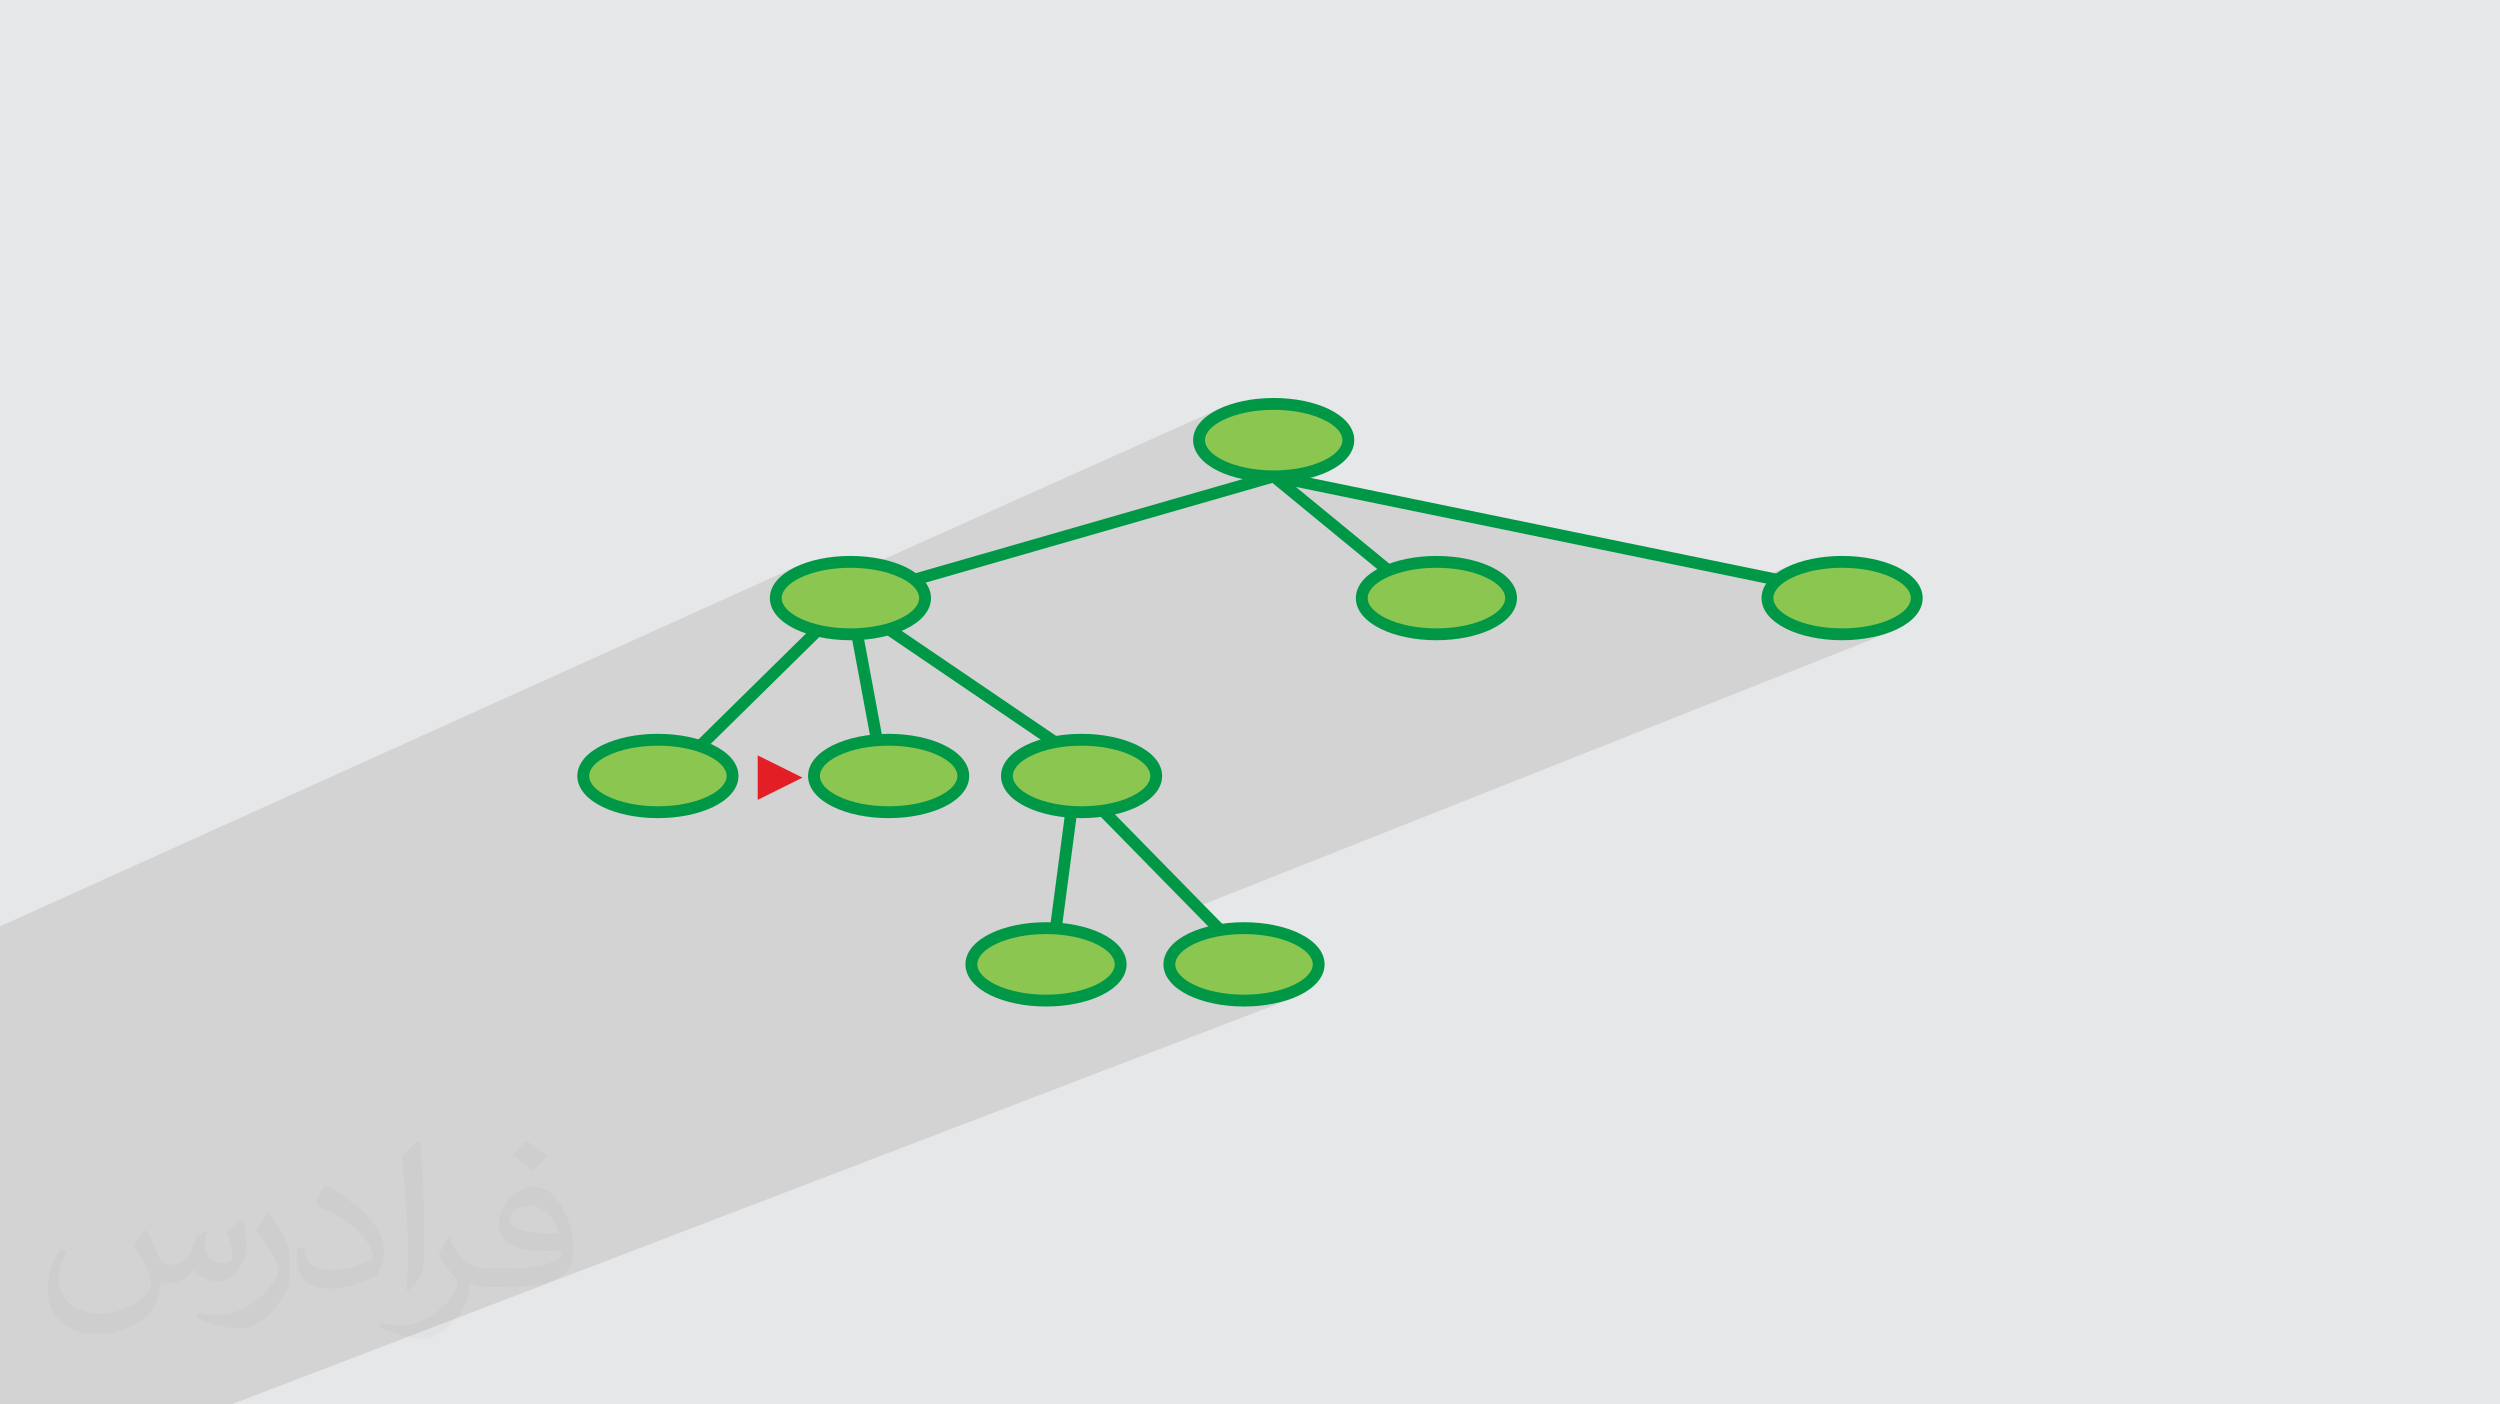
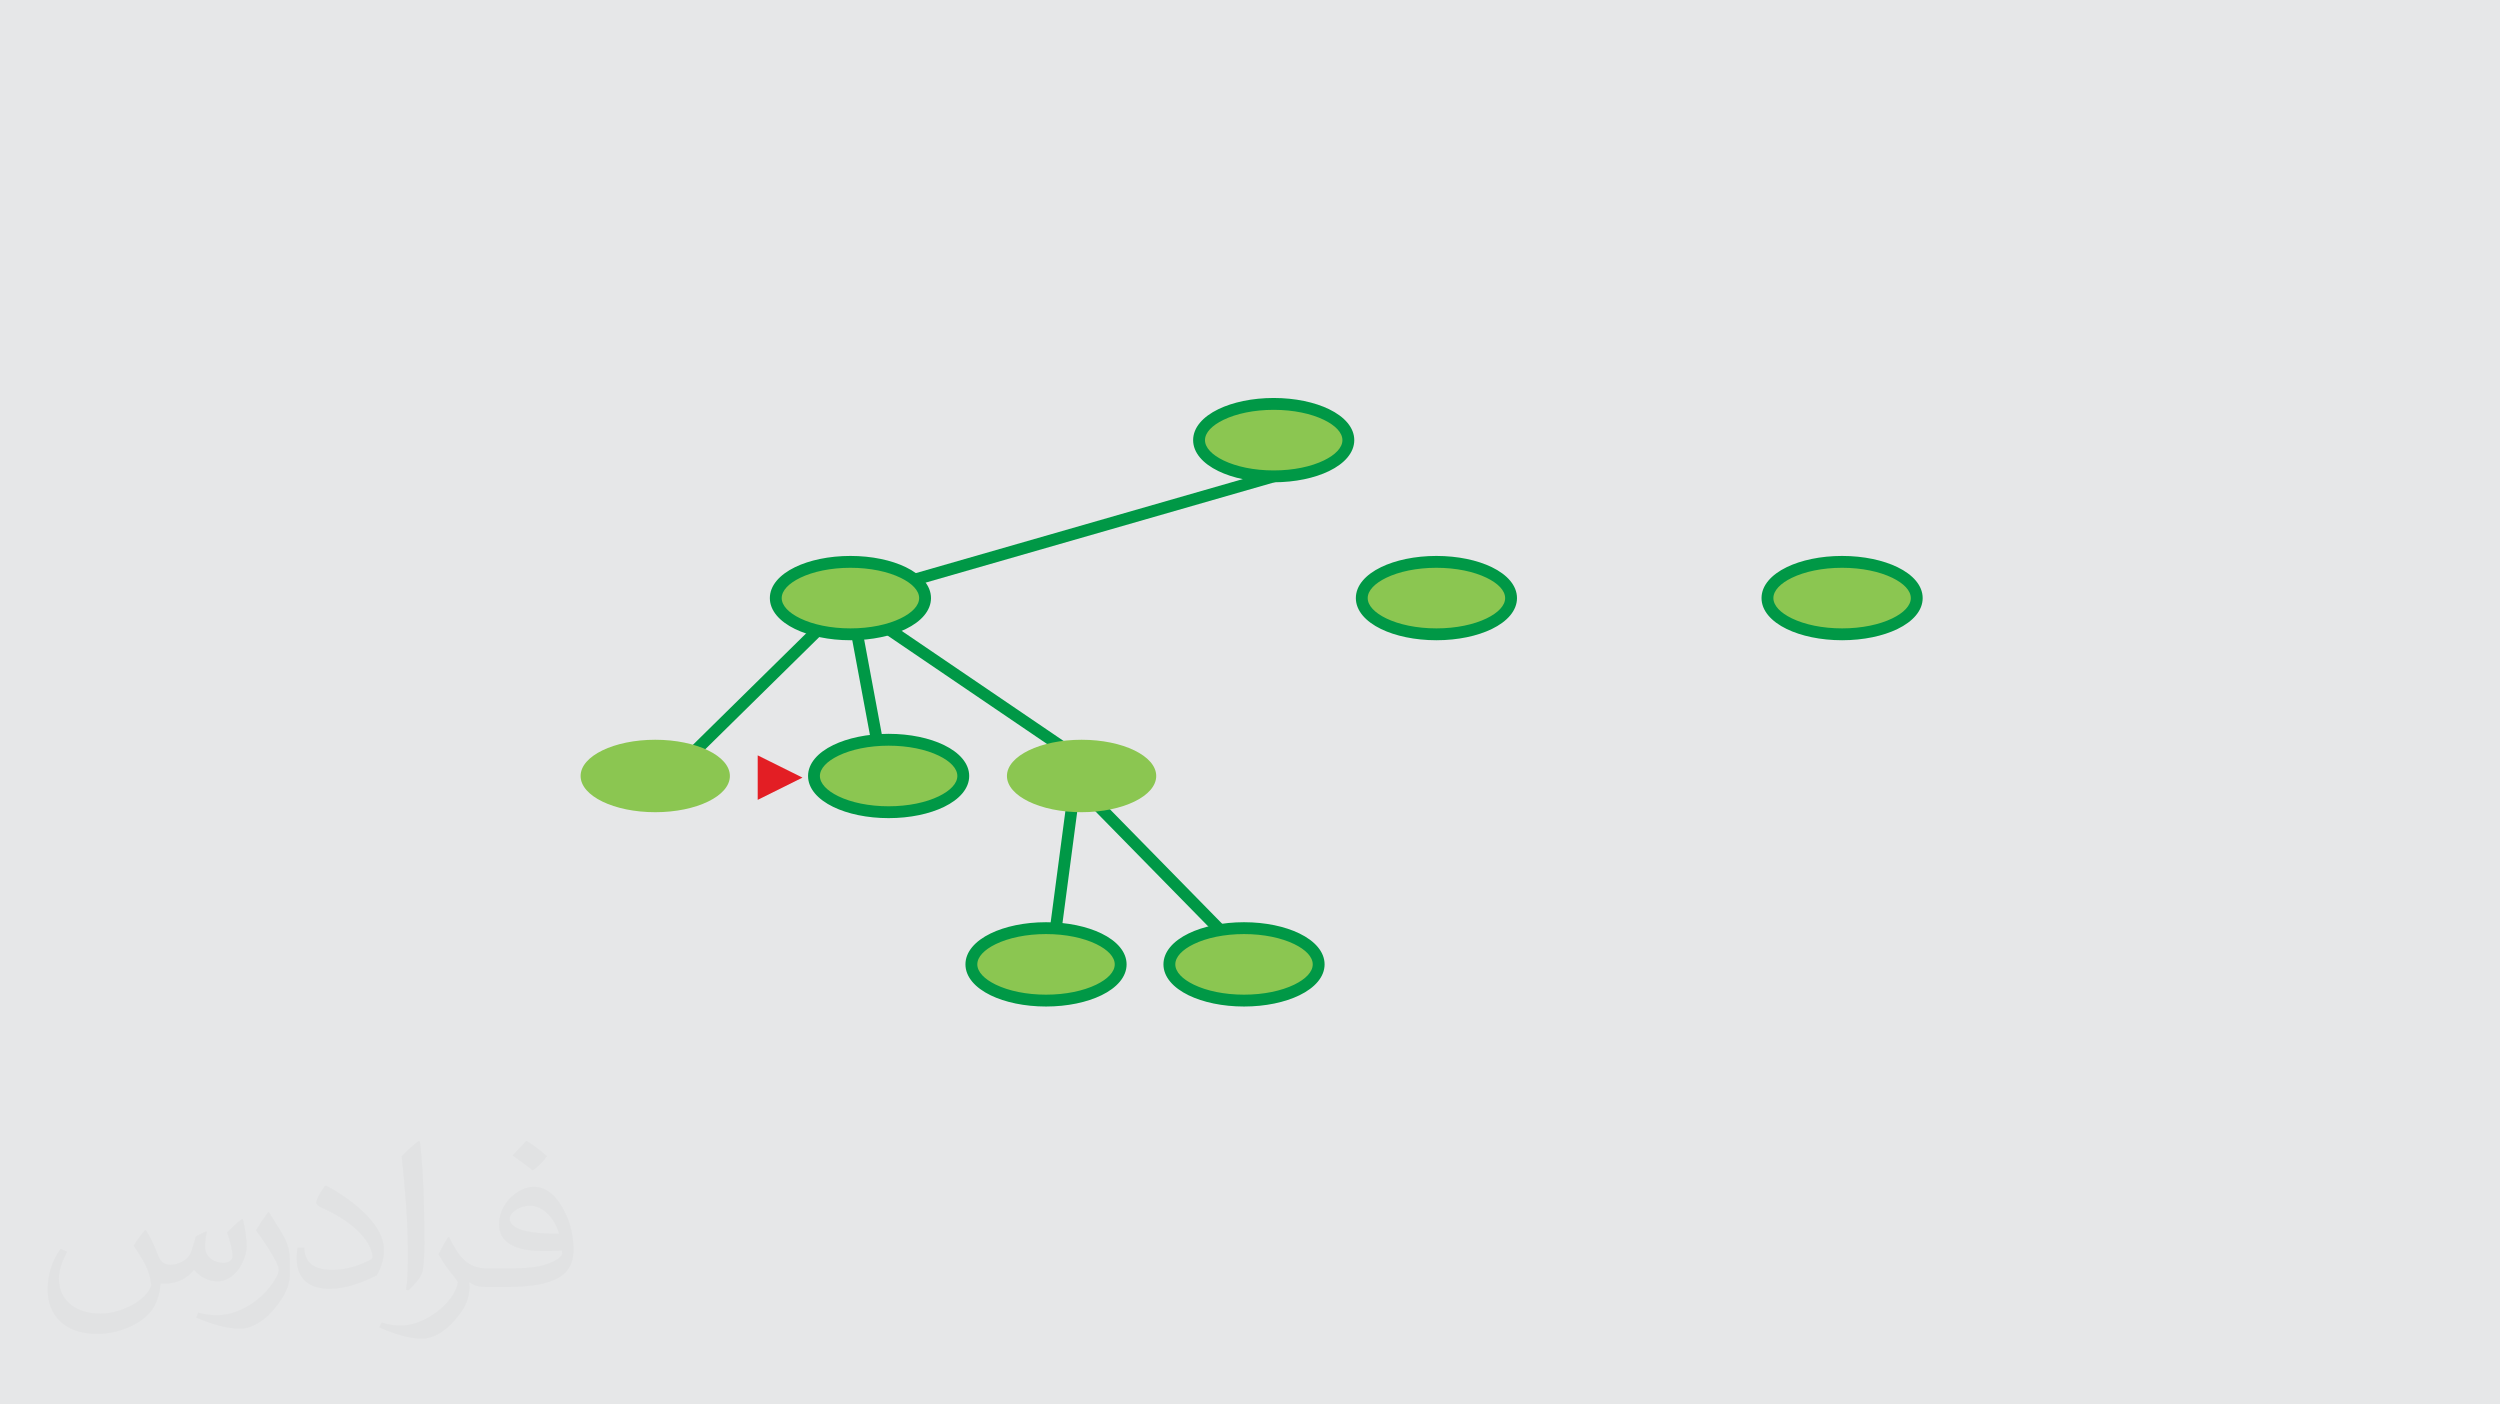
<svg xmlns="http://www.w3.org/2000/svg" xml:space="preserve" width="94.192mm" height="52.917mm" version="1.0" style="shape-rendering:geometricPrecision; text-rendering:geometricPrecision; image-rendering:optimizeQuality; fill-rule:evenodd; clip-rule:evenodd" viewBox="0 0 9404.92 5283.66">
  <defs>
    <style type="text/css">
   
    .fil3 {fill:#E31E24}
    .fil5 {fill:#8BC651}
    .fil4 {fill:#009846;fill-rule:nonzero}
    .fil2 {fill:#373435;fill-opacity:0.031}
    .fil1 {fill:#2B2A29;fill-opacity:0.102}
    .fil0 {fill:#E6E7E8}
   
  </style>
  </defs>
  <g id="Layer_x0020_1">
    <polygon class="fil0" points="-0,0 9404.92,0 9404.92,5283.66 -0,5283.66 " />
-     <polygon class="fil1" points="-0,4869.23 -0,4868.63 -0,4788.25 -0,4767.12 -0,4749.57 -0,4745.98 -0,4710.18 -0,4684.62 -0,4669.9 -0,4664.23 -0,4646.82 -0,4643.85 -0,4636.05 -0,4608.88 -0,4607.58 -0,4573.04 -0,4569.08 -0,4536.91 -0,4521.46 -0,4513.9 -0,4509.55 -0,4499.83 -0,4497.26 -0,4480.5 -0,4478.17 -0,4471.97 -0,4471.63 -0,4450.2 -0,4445.69 -0,4440.27 -0,4429.14 -0,4428.77 -0,4419.16 -0,4403.03 -0,4378.96 -0,4378.65 -0,4362.9 -0,4358.03 -0,4337.68 -0,4337.34 -0,4334.92 -0,4333.99 -0,4325.39 -0,4237.72 -0,4228.41 -0,4220.37 -0,4195.48 -0,4195.2 -0,4187.35 -0,4173.33 -0,4161.03 -0,4151.57 -0,4151.28 -0,4143.37 -0,4142.78 -0,4102.08 -0,4075.15 -0,4020.56 -0,4004.93 -0,3991.09 -0,3963.13 -0,3959.83 -0,3955.5 -0,3934.47 -0,3914.64 -0,3913.69 -0,3913.1 -0,3891.58 -0,3874.5 -0,3873.3 -0,3864.5 -0,3848.95 -0,3848.76 -0,3842.42 -0,3827.45 -0,3822.23 -0,3820.7 -0,3820.53 -0,3819.57 -0,3803.69 -0,3803.49 -0,3796.97 -0,3779.5 -0,3769.53 -0,3698.54 -0,3697.4 -0,3693.15 -0,3682.96 -0,3676.11 -0,3670.69 -0,3669.89 -0,3658.77 -0,3653.24 -0,3636.7 -0,3636.58 -0,3615.5 -0,3594.29 -0,3594.16 -0,3572.62 -0,3552.4 -0,3529.55 -0,3507.42 -0,3485.18 -0,3485.07 3001.34,2128.81 2991.04,2133.57 2980.32,2139.05 2970.13,2144.82 2960.52,2150.86 2951.49,2157.17 2943.06,2163.73 2935.27,2170.54 2928.11,2177.59 2921.63,2184.86 2916.35,2191.66 3000.71,2153.61 3020.65,2144.81 3042.26,2136.96 3065.42,2130.14 3089.97,2124.4 3115.77,2119.82 3142.68,2116.46 3170.56,2114.39 3199.28,2113.69 3227.98,2114.39 3255.87,2116.46 3282.78,2119.82 3286.78,2120.53 4593.69,1534.59 4583.39,1539.35 4572.67,1544.83 4562.48,1550.59 4552.87,1556.63 4543.83,1562.94 4535.41,1569.5 4527.61,1576.31 4520.46,1583.36 4513.97,1590.63 4509.05,1596.98 4593.06,1559.38 4613,1550.58 4634.61,1542.73 4657.77,1535.9 4682.32,1530.17 4708.12,1525.59 4735.03,1522.23 4762.91,1520.16 4791.63,1519.46 4820.33,1520.16 4848.22,1522.23 4875.13,1525.59 4900.93,1530.17 4925.47,1535.9 4948.63,1542.73 4970.25,1550.58 4990.19,1559.38 5008.31,1569.05 5024.47,1579.55 5038.54,1590.78 5050.36,1602.7 5059.81,1615.22 5066.73,1628.28 5070.98,1641.81 5072.43,1655.75 5070.98,1669.69 5066.73,1683.22 5059.81,1696.28 5050.36,1708.8 5038.54,1720.71 5024.47,1731.96 5008.31,1742.44 4990.19,1752.13 4970.25,1760.92 4856.2,1810.8 4864.94,1809.81 4878.89,1807.86 4892.56,1805.6 4905.93,1803.02 4918.98,1800.13 4931.69,1796.95 4944.06,1793.48 4956.04,1789.74 4967.63,1785.73 4978.8,1781.45 4989.56,1776.92 4825.45,1848.57 4829.43,1851.84 4875.14,1831.89 6593.84,2184.88 6742.74,2124.27 6731.99,2128.81 6721.69,2133.57 6710.97,2139.05 6700.79,2144.82 6691.17,2150.86 6682.13,2157.17 6673.72,2163.73 6665.91,2170.54 6658.76,2177.59 6652.27,2184.86 6652.05,2185.14 6751.3,2144.81 6772.92,2136.96 6796.07,2130.14 6820.62,2124.4 6846.42,2119.82 6873.33,2116.46 6901.21,2114.39 6929.93,2113.69 6958.64,2114.39 6986.52,2116.46 7013.43,2119.82 7039.23,2124.4 7063.78,2130.14 7086.93,2136.96 7108.55,2144.81 7128.49,2153.61 7146.61,2163.28 7162.78,2173.78 7176.84,2185.01 7188.67,2196.93 7198.11,2209.46 7205.03,2222.52 7209.29,2236.04 7210.73,2249.98 7209.29,2263.92 7205.03,2277.45 7198.11,2290.51 7188.67,2303.03 7176.84,2314.95 7162.78,2326.18 7146.61,2336.67 7128.49,2346.35 7108.55,2355.14 6979.18,2406.51 6989.03,2405.64 7003.25,2404.03 7017.2,2402.08 7030.87,2399.83 7044.24,2397.24 7057.29,2394.37 7070,2391.18 7082.36,2387.72 7094.34,2383.97 7105.93,2379.96 7117.11,2375.68 4481.7,3420.27 4563.74,3503.96 4570.65,3502.34 4596.45,3497.75 4623.36,3494.39 4651.25,3492.32 4679.95,3491.62 4708.67,3492.32 4736.55,3494.39 4763.46,3497.75 4789.26,3502.34 4813.81,3508.07 4836.97,3514.9 4858.58,3522.75 4878.52,3531.54 4896.65,3541.22 4912.81,3551.71 4926.88,3562.95 4938.7,3574.86 4948.15,3587.38 4955.07,3600.44 4959.32,3613.97 4960.77,3627.91 4959.32,3641.85 4955.07,3655.38 4948.15,3668.44 4938.7,3680.96 4926.88,3692.88 4912.81,3704.11 4896.65,3714.61 4878.52,3724.28 4858.58,3733.08 4723.38,3784.92 4724.61,3784.84 4739.07,3783.57 4753.28,3781.96 4767.23,3780.02 4780.9,3777.76 4794.27,3775.17 4807.32,3772.3 4820.03,3769.11 4832.39,3765.65 4844.38,3761.9 4855.97,3757.89 4867.14,3753.62 869.62,5283.66 814.45,5283.66 779.46,5283.66 759.46,5283.66 676.39,5283.66 497.18,5283.66 422.75,5283.66 223.09,5283.66 208.18,5283.66 188.45,5283.66 154,5283.66 149.21,5283.66 116.42,5283.66 100,5283.66 78.61,5283.66 76.58,5283.66 23.44,5283.66 15.51,5283.66 -0,5283.66 -0,5272.89 -0,5272.01 -0,5218.85 -0,5205.62 -0,5196.66 -0,5189.94 -0,5185.04 -0,5177.22 -0,5162.93 -0,5157.77 -0,5126.54 -0,5097.06 -0,5081.13 -0,5060.37 -0,5053.81 -0,5053.14 -0,5033.85 -0,5031.78 -0,5011.14 -0,5010.4 -0,4974.06 -0,4948.11 -0,4933.26 -0,4908.56 -0,4908.02 -0,4888.33 " />
    <path class="fil2" d="M548.54 4627.69c17.95,27.21 29.6,53.36 40.96,82.43 8.45,16.91 12.93,48.09 52.57,48.09 11.61,0 28.28,-3.42 43.06,-11.61 16.63,-8.73 29.32,-21.94 35.94,-42l15.85 -53.36 38.57 -19.02 2.64 2.64c-5.27,20.09 -6.59,39.36 -6.59,54.43 0,44.63 38.57,61.56 69.22,61.56 17.95,0 34.09,-8.73 34.09,-25.11 0,-21.13 -8.98,-57.06 -20.62,-89.29 17.95,-17.95 35.94,-35.94 56.53,-50.47l3.17 1.6c8.98,38.04 14,75.56 14,100.66 0,24.57 -10.83,51.79 -19.81,69.49 -18.49,34.87 -51.25,62.62 -90.87,62.62 -30.1,0 -63.65,-15.07 -86.66,-43.06l-1.32 0c-21.66,26.96 -55.22,51.25 -108.86,51.25l-16.63 0c-2.64,35.41 -10.29,60.49 -21.94,82.95 -31.95,62.34 -126.81,106.47 -216.1,106.47 -124.17,0 -186.51,-71.59 -186.51,-166.96 0,-58.91 19.27,-113.6 48.88,-152.42l24.29 10.04c-18.49,35.41 -30.91,68.68 -30.91,101.45 0,89.29 72.66,131.83 156.4,131.83 77.68,0 173.83,-49.41 191.28,-106.72 -6.59,-62.62 -30.1,-91.93 -66.04,-148.99 10.83,-19.02 24.83,-38.04 42.28,-58.38l3.17 0 0 0 0 0 -0.02 -0.09zm1432.13 -336.04c26.15,16.39 51.79,35.66 76.87,57.85 -14,19.81 -31.45,37.79 -53.11,53.64 -25.11,-20.34 -50.19,-37.79 -75.84,-56.27 17.42,-19.55 34.62,-38.29 52.04,-55.22l0 0 0 0 0 0 0 0 0 0 0.03 0zm13.47 244.11c-42.28,0 -76.87,27.75 -76.87,48.34 0,44.13 84.53,57.85 185.72,57.31 -12.68,-51.79 -57.06,-105.68 -108.86,-105.68l0.01 0.03zm-94.86 236.19c54.96,0 103.04,-1.6 139.74,-10.83 40.96,-10.29 75.56,-30.91 75.56,-45.17 0,-3.7 0,-8.19 -1.32,-11.89 -22.98,2.11 -49.41,2.11 -72.38,2.11 -74.49,0 -131.55,-16.91 -154.02,-58.66 -5.55,-11.61 -9.51,-24.57 -9.51,-39.36 0,-40.43 17.42,-79.79 48.09,-107 25.61,-22.45 53.89,-36.44 82.67,-36.44 52.04,0 93.51,41.75 122.57,107.54 15.85,35.94 26.68,77.4 26.68,129.72 0,34.87 -9.51,64.19 -31.17,85.85 -40.43,39.11 -114.92,53.89 -229.04,53.89l-51.79 0 0 0 -13.47 0c-28.28,0 -48.62,-5.02 -64.72,-17.42l-2.64 0c0.79,6.59 1.32,12.93 1.32,19.02 0,25.61 -8.45,58.38 -25.61,84.53 -50.72,75.3 -105.68,108.04 -153.24,108.04 -48.09,0 -107,-18.49 -160.11,-42.54l9.51 -18.49c17.17,7.13 40.96,11.89 73.7,11.89 85.85,0 198.66,-82.43 212.66,-163 -3.17,-6.59 -8.98,-15.32 -17.17,-24.57 -25.11,-29.85 -40.96,-54.68 -55.75,-80.83 12.68,-25.11 24.29,-45.17 35.13,-63.4l4.49 -0.53c36.72,74.77 69.99,117.55 144.23,117.55l11.61 0 0 0 53.89 0 0 0 0 0 0 0 0 0 0 0 0.09 0.01zm-371.98 79c6.34,-34.34 6.87,-72.91 6.87,-108.86l0 -53.36c0,-99.6 -12.68,-244.36 -22.98,-338.68 17.95,-19.27 43.06,-42 62.87,-57.31l5.81 1.6c13.47,118.62 16.63,256 16.63,383.06 0,33.3 -1.32,65.79 -4.49,89.55 -1.85,30.1 -19.27,52.83 -56.53,87.7l-8.19 -3.7zm-382.8 -157.19c1.85,46.77 24.83,83.49 105.15,83.49 49.93,0 92.19,-12.93 138.96,-35.13 8.45,-3.7 12.93,-8.73 12.93,-12.93 0,-29.32 -22.45,-68.15 -60.23,-103.55 -36.72,-33.3 -85.34,-62.62 -130.76,-82.18 -15.6,-6.59 -20.62,-13.47 -20.62,-20.09 0,-13.47 17.95,-41.75 32.77,-62.09l5.02 -0.53c52.04,27.21 110.17,67.64 153.24,112.53 39.11,41.47 63.4,83.49 63.4,129.19 0,33.81 -10.29,65.51 -26.96,95.11 -57.06,28.79 -117.83,50.72 -178.06,50.72 -73.17,0 -123.1,-34.34 -123.1,-114.92 0,-8.73 0,-22.19 3.17,-39.64l25.11 0 0 0 0 0 0 0 0 0 0 0 -0.02 0zm-132.37 -132.9l45.45 73.45c16.63,27.21 32.23,56.81 32.23,103.55l0 59.7c0,48.34 -30.91,100.13 -80.83,151.38 -39.11,34.62 -73.7,49.41 -105.68,49.41 -47.55,0 -101.98,-14.79 -164.85,-41.75l7.13 -18.49c19.81,5.27 42.79,9.77 71.06,9.77 90.36,-0.53 182.8,-66.57 225.08,-147.15 5.02,-9.26 6.87,-17.95 6.87,-24.04 0,-9.26 -5.02,-19.55 -8.98,-28.79 -22.98,-43.31 -48.62,-82.95 -76.87,-119.68 14.79,-23.25 29.6,-45.7 45.7,-67.9l3.7 0.53 0 0 0 0 0 0 0 0 0 0 -0.02 0.01z" />
    <g id="_2359505415600">
      <polygon class="fil3" points="2850.46,2841.62 2850.46,3009.05 3018.91,2925.33 " />
      <polygon class="fil4" points="4797.72,1813.46 3210.78,2269.85 2594.74,2876.15 2563.56,2844.44 3187.76,2230.11 4785.53,1770.62 " />
-       <polygon class="fil4" points="5281.91,2223.43 4708.1,1752.2 6812.9,2184.5 6804.01,2228.05 4875.14,1831.89 5310.14,2189.12 " />
      <polygon class="fil4" points="4623.11,3564.49 4060.73,2990.97 3976.09,3630.78 3932.02,3625.03 4028.63,2894.72 4654.81,3533.31 " />
      <polygon class="fil4" points="3302.15,2923.2 3177.41,2253.99 3221.13,2245.97 3345.87,2915.2 " />
      <polygon class="fil4" points="4056.42,2878.67 3175.29,2279.7 3200.21,2242.94 4081.33,2841.92 " />
      <path class="fil5" d="M4791.63 1519.46c155.09,0 280.8,61.02 280.8,136.29 0,75.27 -125.72,136.29 -280.8,136.29 -155.1,0 -280.81,-61.03 -280.81,-136.29 0,-75.28 125.72,-136.29 280.81,-136.29z" />
      <path class="fil4" d="M4791.63 1497.16c80.88,0 154.54,16.14 208.22,42.19 58.62,28.45 94.88,69.5 94.88,116.4 0,46.9 -36.26,87.96 -94.88,116.4 -53.69,26.05 -127.35,42.19 -208.22,42.19 -80.89,0 -154.55,-16.14 -208.23,-42.19 -58.62,-28.45 -94.88,-69.5 -94.88,-116.4 0,-46.9 36.26,-87.96 94.88,-116.4 53.69,-26.05 127.35,-42.19 208.23,-42.19zm188.88 82.26c-47.93,-23.26 -114.69,-37.66 -188.88,-37.66 -74.21,0 -140.97,14.4 -188.89,37.66 -43.01,20.87 -69.62,47.98 -69.62,76.33 0,28.36 26.61,55.47 69.62,76.33 47.93,23.26 114.69,37.66 188.89,37.66 74.2,0 140.96,-14.4 188.88,-37.66 43.01,-20.87 69.62,-47.98 69.62,-76.33 0,-28.36 -26.61,-55.47 -69.62,-76.33z" />
      <path class="fil5" d="M3199.28 2113.69c155.09,0 280.8,61.02 280.8,136.29 0,75.27 -125.72,136.28 -280.8,136.28 -155.1,0 -280.81,-61.02 -280.81,-136.28 0,-75.28 125.72,-136.29 280.81,-136.29z" />
      <path class="fil4" d="M3199.28 2091.39c80.88,0 154.54,16.13 208.22,42.18 58.62,28.46 94.88,69.51 94.88,116.41 0,46.9 -36.26,87.96 -94.88,116.4 -53.69,26.05 -127.35,42.18 -208.22,42.18 -80.89,0 -154.55,-16.13 -208.23,-42.18 -58.61,-28.45 -94.88,-69.5 -94.88,-116.4 0,-46.9 36.27,-87.96 94.88,-116.41 53.69,-26.05 127.35,-42.18 208.23,-42.18zm188.88 82.25c-47.93,-23.25 -114.69,-37.65 -188.88,-37.65 -74.21,0 -140.97,14.4 -188.89,37.65 -43.01,20.88 -69.62,47.99 -69.62,76.34 0,28.36 26.61,55.47 69.62,76.33 47.93,23.25 114.69,37.65 188.89,37.65 74.2,0 140.96,-14.4 188.88,-37.65 43.01,-20.87 69.62,-47.98 69.62,-76.33 0,-28.36 -26.61,-55.47 -69.62,-76.34z" />
      <path class="fil5" d="M5403.76 2113.69c155.1,0 280.8,61.02 280.8,136.29 0,75.27 -125.71,136.28 -280.8,136.28 -155.1,0 -280.8,-61.02 -280.8,-136.28 0,-75.28 125.71,-136.29 280.8,-136.29z" />
      <path class="fil4" d="M5403.76 2091.39c80.89,0 154.55,16.13 208.23,42.18 58.61,28.46 94.88,69.51 94.88,116.41 0,46.9 -36.27,87.96 -94.88,116.4 -53.69,26.05 -127.35,42.18 -208.23,42.18 -80.88,0 -154.55,-16.13 -208.22,-42.18 -58.62,-28.45 -94.88,-69.5 -94.88,-116.4 0,-46.9 36.26,-87.96 94.88,-116.41 53.68,-26.05 127.35,-42.18 208.22,-42.18zm188.89 82.25c-47.94,-23.25 -114.69,-37.65 -188.89,-37.65 -74.2,0 -140.96,14.4 -188.89,37.65 -43,20.88 -69.61,47.99 -69.61,76.34 0,28.36 26.61,55.47 69.61,76.33 47.94,23.25 114.7,37.65 188.89,37.65 74.21,0 140.96,-14.4 188.89,-37.65 43.01,-20.87 69.61,-47.98 69.61,-76.33 0,-28.36 -26.6,-55.47 -69.61,-76.34z" />
      <path class="fil5" d="M6929.93 2113.69c155.09,0 280.8,61.02 280.8,136.29 0,75.27 -125.72,136.28 -280.8,136.28 -155.1,0 -280.81,-61.02 -280.81,-136.28 0,-75.28 125.72,-136.29 280.81,-136.29z" />
-       <path class="fil4" d="M6929.93 2091.39c80.88,0 154.54,16.13 208.22,42.18 58.62,28.46 94.88,69.51 94.88,116.41 0,46.9 -36.26,87.96 -94.88,116.4 -53.69,26.05 -127.35,42.18 -208.22,42.18 -80.89,0 -154.55,-16.13 -208.23,-42.18 -58.62,-28.45 -94.88,-69.5 -94.88,-116.4 0,-46.9 36.26,-87.96 94.88,-116.41 53.69,-26.05 127.35,-42.18 208.23,-42.18zm188.88 82.25c-47.93,-23.25 -114.69,-37.65 -188.88,-37.65 -74.21,0 -140.97,14.4 -188.89,37.65 -43.01,20.88 -69.62,47.99 -69.62,76.34 0,28.36 26.61,55.47 69.62,76.33 47.93,23.25 114.69,37.65 188.89,37.65 74.2,0 140.96,-14.4 188.88,-37.65 43.01,-20.87 69.62,-47.98 69.62,-76.33 0,-28.36 -26.61,-55.47 -69.62,-76.34z" />
+       <path class="fil4" d="M6929.93 2091.39c80.88,0 154.54,16.13 208.22,42.18 58.62,28.46 94.88,69.51 94.88,116.41 0,46.9 -36.26,87.96 -94.88,116.4 -53.69,26.05 -127.35,42.18 -208.22,42.18 -80.89,0 -154.55,-16.13 -208.23,-42.18 -58.62,-28.45 -94.88,-69.5 -94.88,-116.4 0,-46.9 36.26,-87.96 94.88,-116.41 53.69,-26.05 127.35,-42.18 208.23,-42.18m188.88 82.25c-47.93,-23.25 -114.69,-37.65 -188.88,-37.65 -74.21,0 -140.97,14.4 -188.89,37.65 -43.01,20.88 -69.62,47.99 -69.62,76.34 0,28.36 26.61,55.47 69.62,76.33 47.93,23.25 114.69,37.65 188.89,37.65 74.2,0 140.96,-14.4 188.88,-37.65 43.01,-20.87 69.62,-47.98 69.62,-76.33 0,-28.36 -26.61,-55.47 -69.62,-76.34z" />
      <path class="fil5" d="M2465.01 2782.92c155.1,0 280.81,61.02 280.81,136.28 0,75.28 -125.72,136.29 -280.81,136.29 -155.09,0 -280.8,-61.02 -280.8,-136.29 0,-75.27 125.72,-136.28 280.8,-136.28z" />
-       <path class="fil4" d="M2474.99 2760.61c80.89,0 154.55,16.14 208.23,42.19 58.62,28.45 94.88,69.5 94.88,116.4 0,46.9 -36.26,87.96 -94.88,116.41 -53.69,26.05 -127.35,42.18 -208.23,42.18 -80.88,0 -154.54,-16.13 -208.22,-42.18 -58.62,-28.46 -94.88,-69.51 -94.88,-116.41 0,-46.9 36.26,-87.96 94.88,-116.4 53.69,-26.05 127.35,-42.19 208.22,-42.19zm188.89 82.26c-47.93,-23.26 -114.69,-37.65 -188.89,-37.65 -74.2,0 -140.96,14.39 -188.88,37.65 -43.01,20.87 -69.62,47.98 -69.62,76.33 0,28.36 26.61,55.47 69.62,76.34 47.93,23.25 114.69,37.65 188.88,37.65 74.21,0 140.97,-14.4 188.89,-37.65 43.01,-20.88 69.62,-47.99 69.62,-76.34 0,-28.36 -26.61,-55.47 -69.62,-76.33z" />
      <path class="fil5" d="M3342.97 2782.92c155.1,0 280.81,61.02 280.81,136.28 0,75.28 -125.72,136.29 -280.81,136.29 -155.09,0 -280.8,-61.02 -280.8,-136.29 0,-75.27 125.72,-136.28 280.8,-136.28z" />
      <path class="fil4" d="M3342.97 2760.61c80.89,0 154.55,16.14 208.23,42.19 58.61,28.45 94.88,69.5 94.88,116.4 0,46.9 -36.27,87.96 -94.88,116.41 -53.69,26.05 -127.35,42.18 -208.23,42.18 -80.88,0 -154.54,-16.13 -208.22,-42.18 -58.62,-28.46 -94.88,-69.51 -94.88,-116.41 0,-46.9 36.26,-87.96 94.88,-116.4 53.69,-26.05 127.35,-42.19 208.22,-42.19zm188.89 82.26c-47.93,-23.26 -114.69,-37.65 -188.89,-37.65 -74.2,0 -140.96,14.39 -188.88,37.65 -43.01,20.87 -69.62,47.98 -69.62,76.33 0,28.36 26.61,55.47 69.62,76.34 47.93,23.25 114.69,37.65 188.88,37.65 74.21,0 140.97,-14.4 188.89,-37.65 43.01,-20.88 69.62,-47.99 69.62,-76.34 0,-28.36 -26.61,-55.47 -69.62,-76.33z" />
      <path class="fil5" d="M4068.88 2782.92c155.09,0 280.8,61.02 280.8,136.28 0,75.28 -125.72,136.29 -280.8,136.29 -155.1,0 -280.81,-61.02 -280.81,-136.29 0,-75.27 125.72,-136.28 280.81,-136.28z" />
-       <path class="fil4" d="M4068.88 2760.61c80.88,0 154.54,16.14 208.22,42.19 58.62,28.45 94.88,69.5 94.88,116.4 0,46.9 -36.26,87.96 -94.88,116.41 -53.69,26.05 -127.35,42.18 -208.22,42.18 -80.89,0 -154.55,-16.13 -208.23,-42.18 -58.62,-28.46 -94.88,-69.51 -94.88,-116.41 0,-46.9 36.26,-87.96 94.88,-116.4 53.69,-26.05 127.35,-42.19 208.23,-42.19zm188.88 82.26c-47.93,-23.26 -114.69,-37.65 -188.88,-37.65 -74.21,0 -140.97,14.39 -188.89,37.65 -43.01,20.87 -69.62,47.98 -69.62,76.33 0,28.36 26.61,55.47 69.62,76.34 47.93,23.25 114.69,37.65 188.89,37.65 74.2,0 140.96,-14.4 188.88,-37.65 43.01,-20.88 69.62,-47.99 69.62,-76.34 0,-28.36 -26.61,-55.47 -69.62,-76.33z" />
      <path class="fil5" d="M3935.09 3491.62c155.1,0 280.81,61.02 280.81,136.28 0,75.28 -125.72,136.29 -280.81,136.29 -155.09,0 -280.8,-61.02 -280.8,-136.29 0,-75.27 125.72,-136.28 280.8,-136.28z" />
      <path class="fil4" d="M3935.09 3469.33c80.89,0 154.55,16.13 208.23,42.18 58.61,28.45 94.88,69.5 94.88,116.4 0,46.9 -36.27,87.96 -94.88,116.41 -53.69,26.05 -127.35,42.18 -208.23,42.18 -80.88,0 -154.54,-16.13 -208.22,-42.18 -58.62,-28.46 -94.88,-69.51 -94.88,-116.41 0,-46.9 36.26,-87.96 94.88,-116.4 53.69,-26.05 127.35,-42.18 208.22,-42.18zm188.89 82.25c-47.93,-23.25 -114.69,-37.65 -188.89,-37.65 -74.2,0 -140.96,14.4 -188.88,37.65 -43.01,20.88 -69.62,47.98 -69.62,76.33 0,28.36 26.61,55.47 69.62,76.34 47.93,23.25 114.69,37.65 188.88,37.65 74.21,0 140.97,-14.4 188.89,-37.65 43.01,-20.88 69.62,-47.99 69.62,-76.34 0,-28.36 -26.61,-55.46 -69.62,-76.33z" />
      <path class="fil5" d="M4679.95 3491.62c155.1,0 280.81,61.02 280.81,136.28 0,75.28 -125.72,136.29 -280.81,136.29 -155.09,0 -280.8,-61.02 -280.8,-136.29 0,-75.27 125.72,-136.28 280.8,-136.28z" />
      <path class="fil4" d="M4679.95 3469.33c80.89,0 154.55,16.13 208.23,42.18 58.62,28.45 94.88,69.5 94.88,116.4 0,46.9 -36.26,87.96 -94.88,116.41 -53.69,26.05 -127.35,42.18 -208.23,42.18 -80.88,0 -154.54,-16.13 -208.22,-42.18 -58.62,-28.46 -94.88,-69.51 -94.88,-116.41 0,-46.9 36.26,-87.96 94.88,-116.4 53.69,-26.05 127.35,-42.18 208.22,-42.18zm188.89 82.25c-47.93,-23.25 -114.69,-37.65 -188.89,-37.65 -74.2,0 -140.96,14.4 -188.88,37.65 -43.01,20.88 -69.62,47.98 -69.62,76.33 0,28.36 26.61,55.47 69.62,76.34 47.93,23.25 114.69,37.65 188.88,37.65 74.21,0 140.97,-14.4 188.89,-37.65 43.01,-20.88 69.62,-47.99 69.62,-76.34 0,-28.36 -26.61,-55.46 -69.62,-76.33z" />
    </g>
  </g>
</svg>